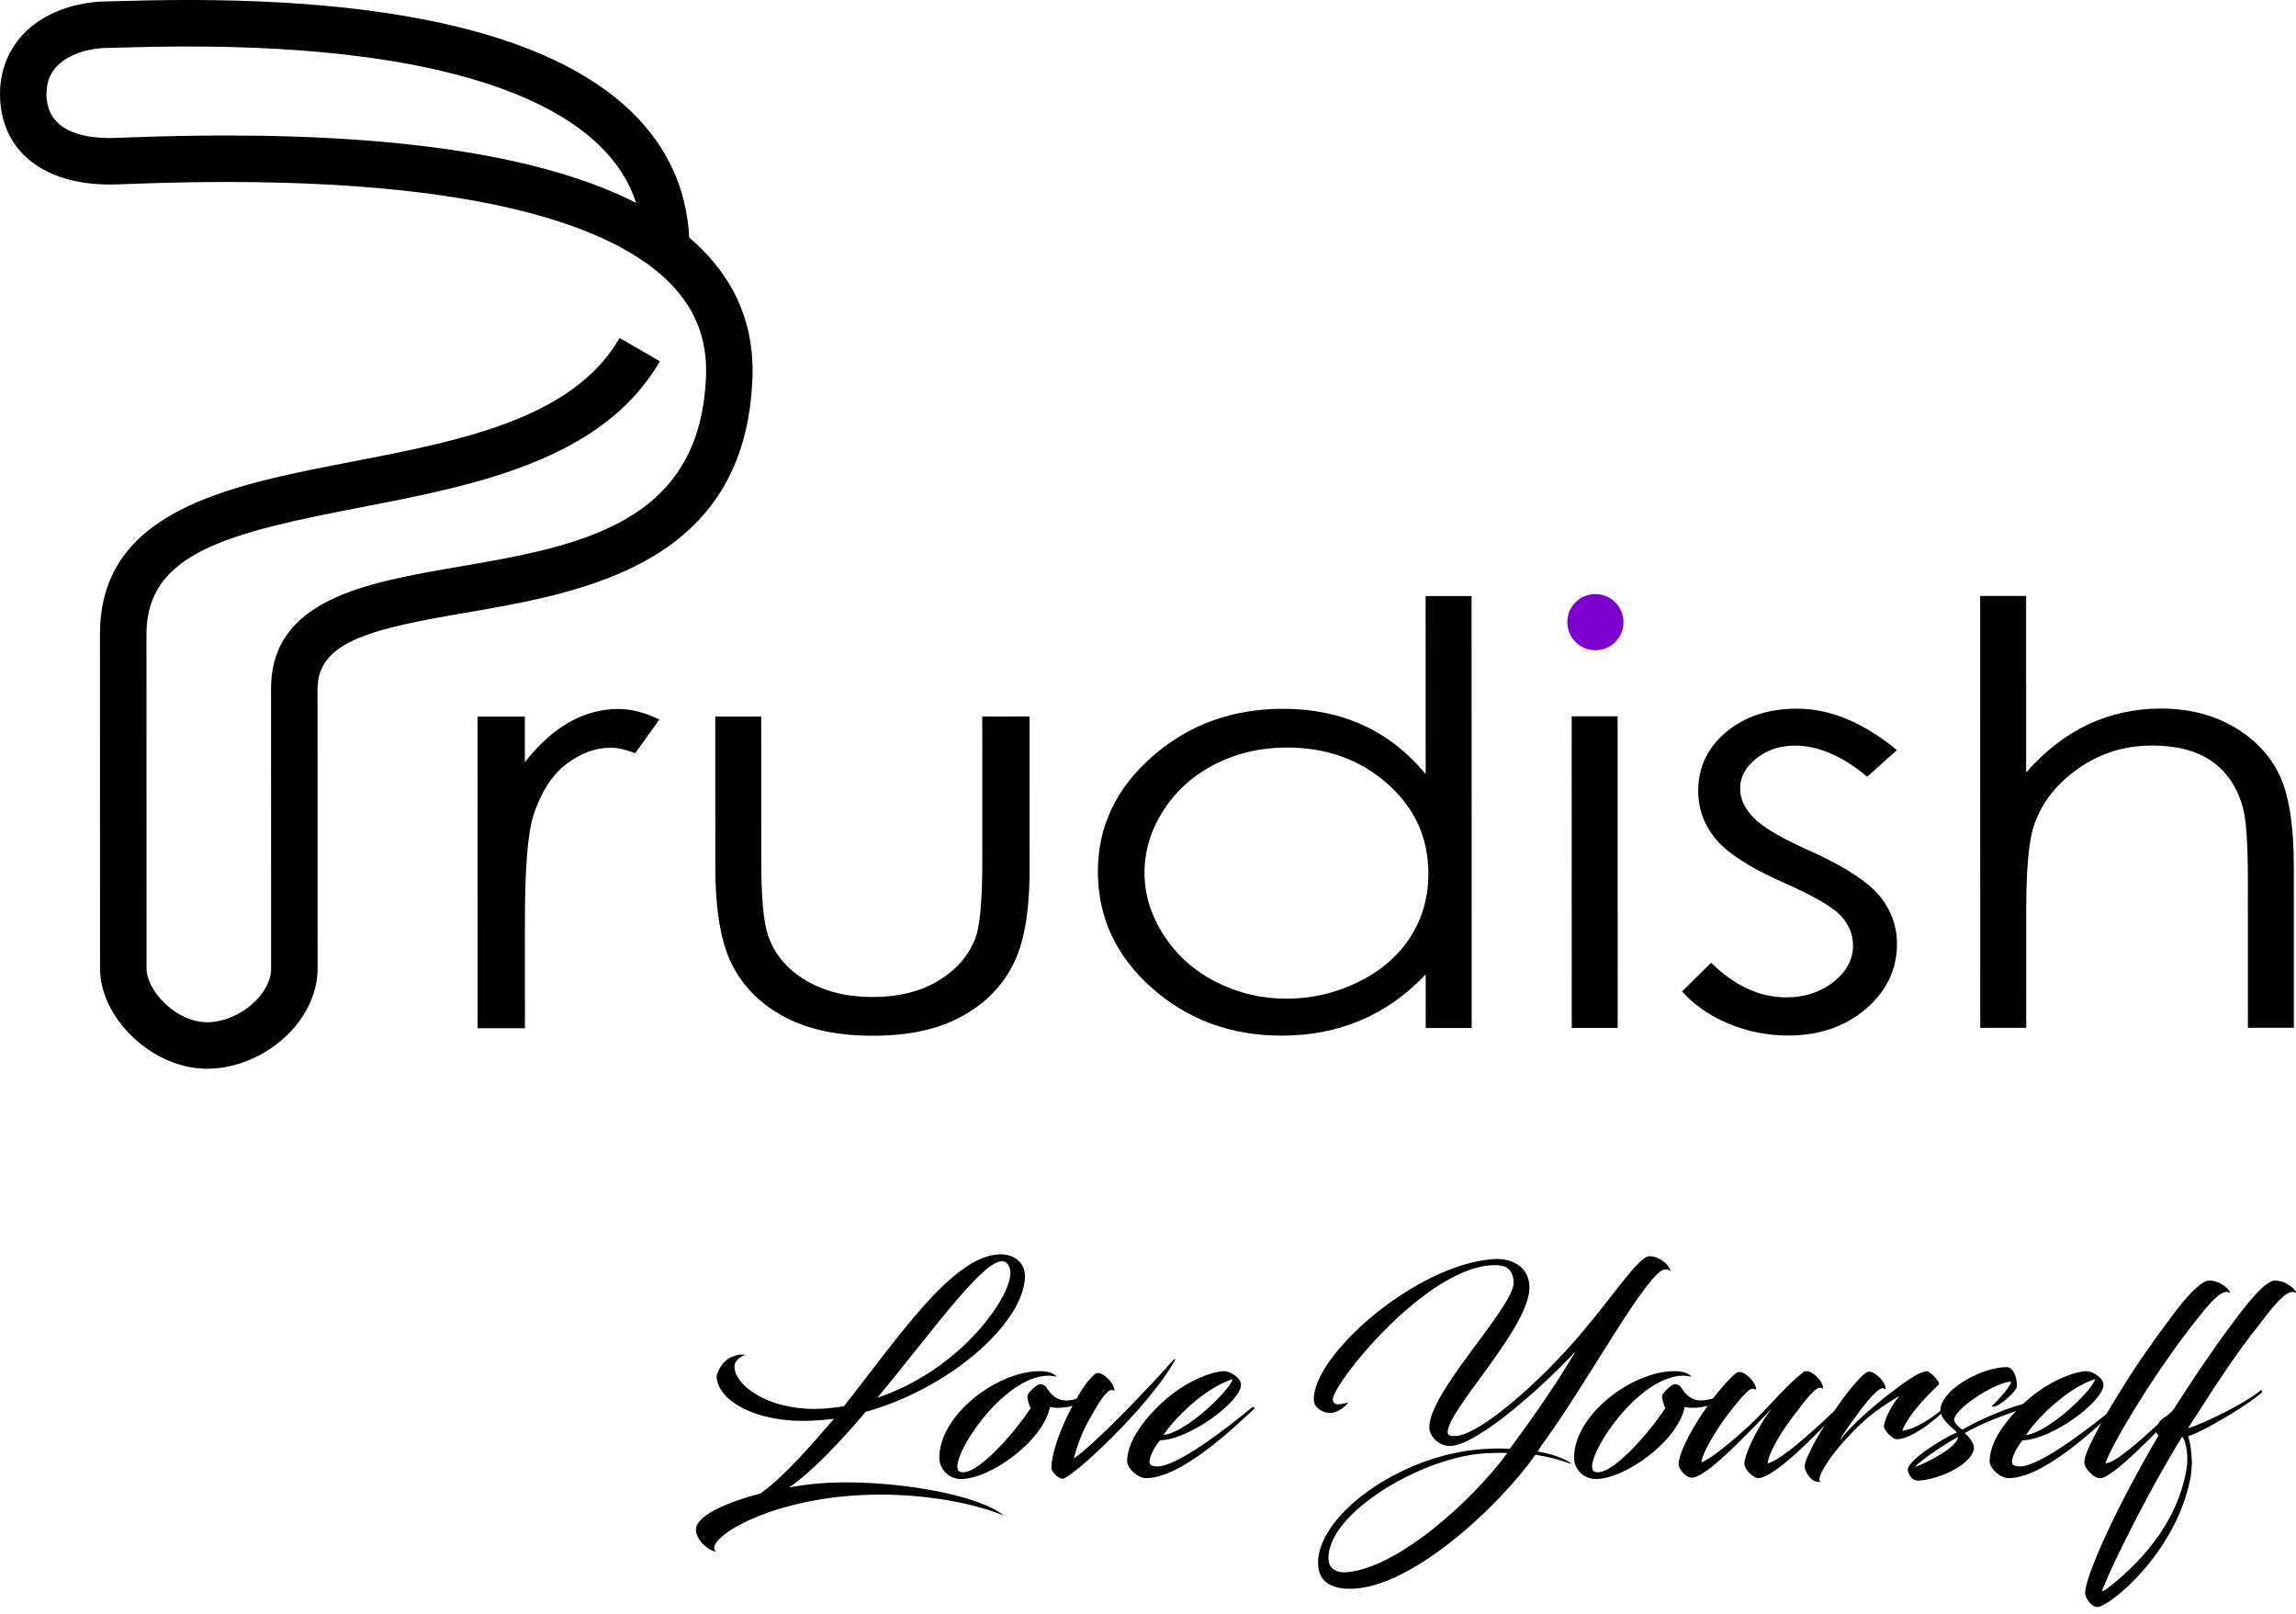
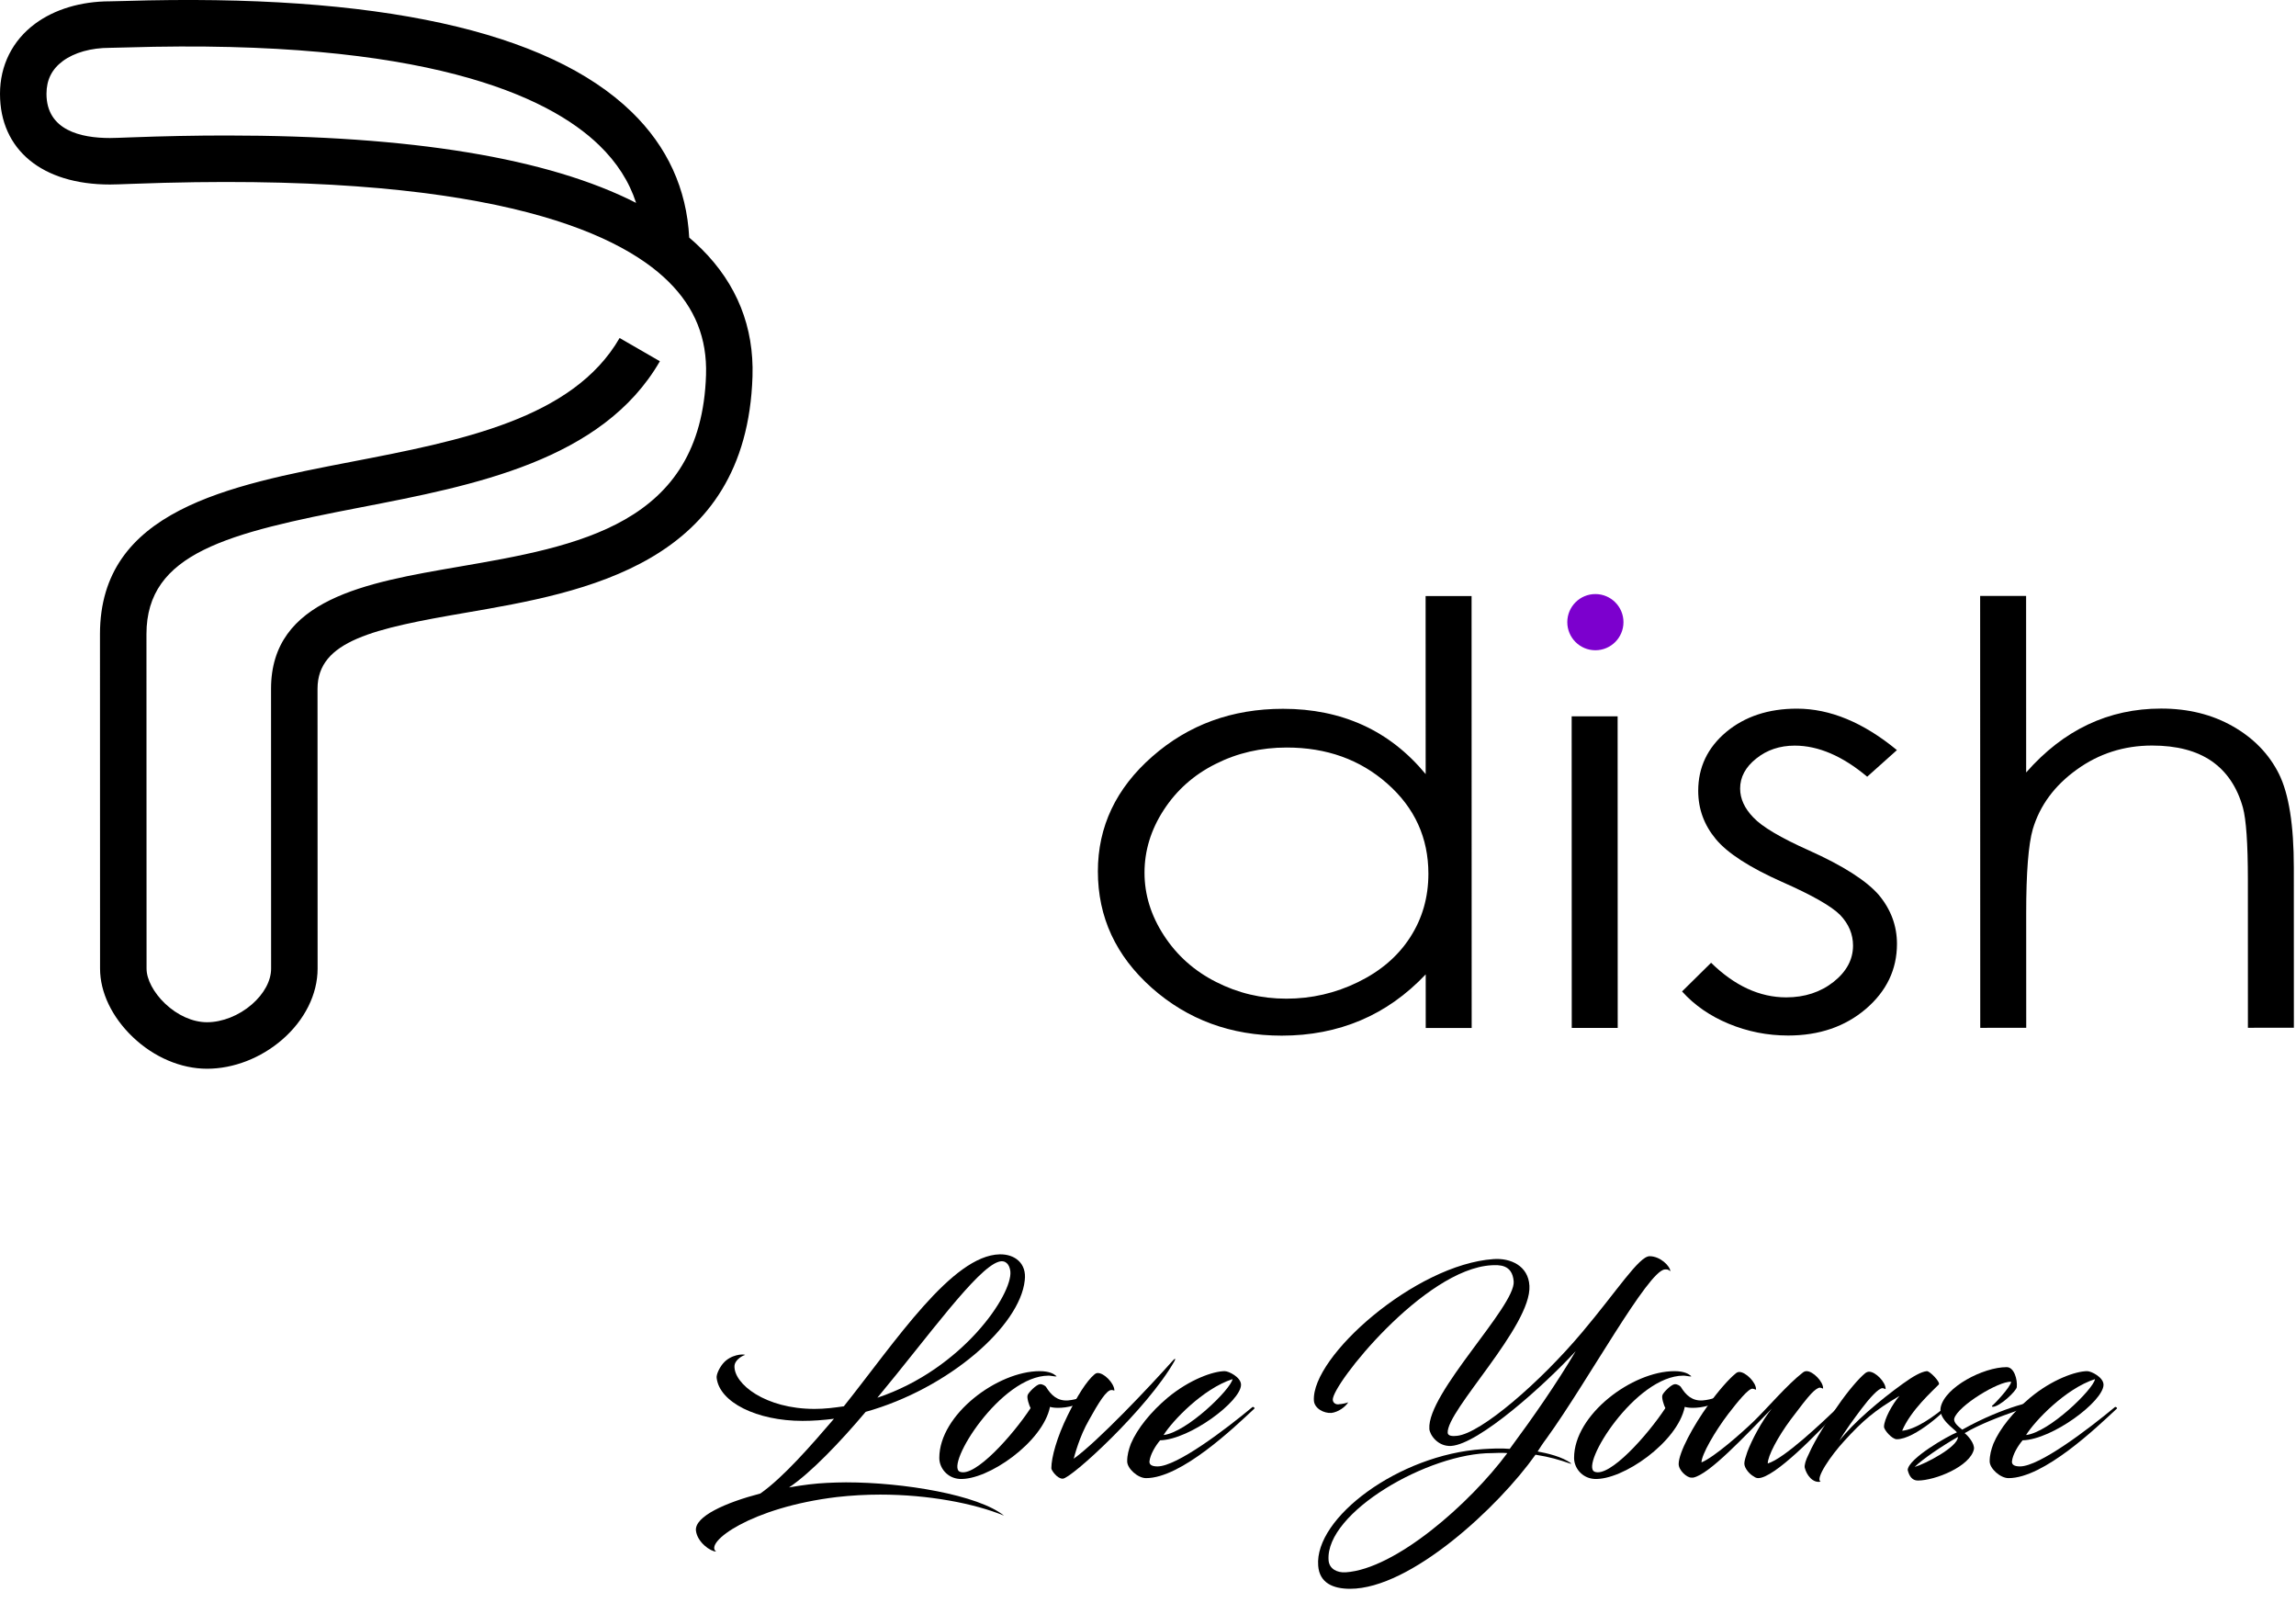
<svg xmlns="http://www.w3.org/2000/svg" xmlns:xlink="http://www.w3.org/1999/xlink" width="536.02pt" height="376.8pt" viewBox="0 0 536.02 376.8" version="1.1">
  <defs>
    <g>
      <symbol overflow="visible" id="glyph0-0">
-         <path style="stroke:none;" d="" />
-       </symbol>
+         </symbol>
      <symbol overflow="visible" id="glyph0-1">
        <path style="stroke:none;" d="M 72.859 9.188 C 66.828 4.344 49.438 1.422 35.969 1.422 C 34.406 1.422 32.984 1.484 31.547 1.547 C 28.875 1.672 25.781 2.047 22.672 2.609 C 27.703 -0.75 34.656 -8.016 40.562 -15.031 C 59.875 -20.438 76.578 -35.031 77.703 -45.719 C 78.203 -49.688 75.406 -51.859 71.859 -51.797 C 60.75 -51.547 47.641 -31.609 35.469 -16.328 C 34.344 -16.156 33.297 -16.031 32.172 -15.906 C 30.938 -15.781 29.75 -15.719 28.625 -15.719 C 17.141 -15.719 9.75 -21.547 9.938 -25.781 C 10 -26.891 11.297 -27.953 12.422 -28.328 C 11.984 -28.578 9.062 -28.453 7.266 -26.328 C 6.391 -25.281 5.656 -23.719 5.781 -22.922 C 6.453 -17.266 15.156 -12.922 25.844 -12.922 C 28.266 -12.922 30.688 -13.109 33.172 -13.422 C 27.891 -7.266 21.297 0.312 15.969 4.031 C 7.828 6.156 0.625 9.375 0.938 12.672 C 1.25 15.406 4.344 17.578 5.656 17.578 C 2.797 15.531 13.672 7.266 33.906 4.844 C 37.266 4.469 40.625 4.281 43.969 4.281 C 55.219 4.281 65.891 6.328 72.859 9.188 Z M 71.609 -50.062 C 73.234 -50.562 74.156 -49.438 74.344 -47.828 C 74.906 -42.547 63.297 -25.031 43.297 -18.328 C 55.219 -32.672 66.516 -48.5 71.609 -50.062 Z M 71.609 -50.062 " />
      </symbol>
      <symbol overflow="visible" id="glyph0-2">
        <path style="stroke:none;" d="M 26.453 -23.297 C 26.703 -23.297 26.891 -23.297 26.578 -23.484 C 26.141 -23.844 25.156 -24.531 22.797 -24.531 C 12.984 -24.531 -0.625 -14.406 -0.625 -4.281 C -0.625 -1.922 1.25 0.438 4.094 0.625 C 10.688 1 23.547 -7.953 25.219 -16.203 C 25.531 -16.094 26.141 -15.969 27.078 -15.969 C 28.078 -15.969 29.375 -16.094 30.75 -16.516 C 33.781 -17.516 36.266 -19.562 36.578 -20.438 C 35.906 -20.5 33.594 -18.078 29.438 -17.703 C 26.953 -17.516 25.469 -18.938 24.281 -20.875 C 24.156 -21.062 23.484 -21.547 22.859 -21.484 C 22.047 -21.422 20.188 -19.562 20 -18.938 C 19.75 -18.328 20.375 -16.453 20.688 -15.906 C 16.516 -9.562 7.641 0.375 4.156 -1.062 C 0.688 -2.547 13.672 -23.484 24.906 -23.484 C 25.344 -23.484 25.844 -23.359 26.453 -23.297 Z M 26.453 -23.297 " />
      </symbol>
      <symbol overflow="visible" id="glyph0-3">
        <path style="stroke:none;" d="M 0.875 -1.859 C 0.875 -1.359 2.297 0.625 3.547 0.562 C 5.469 0.562 23.297 -15.719 29.625 -26.891 C 30 -27.578 29.688 -27.516 29.25 -27.016 C 23.781 -20.875 11.672 -8.078 6.094 -4.094 C 6.328 -4.906 7.391 -9.188 9.688 -13.172 C 11.859 -17.078 13.781 -20.25 14.969 -20.125 C 15.469 -20.125 15.531 -19.875 15.594 -20.062 C 15.531 -21.734 13.172 -24.156 11.672 -24.094 C 11.484 -24.094 11.234 -24.031 10.875 -23.719 C 9.062 -22.172 6.891 -18.688 4.719 -14.281 C 2.172 -9.125 0.875 -4.406 0.875 -1.859 Z M 0.875 -1.859 " />
      </symbol>
      <symbol overflow="visible" id="glyph0-4">
        <path style="stroke:none;" d="M 6.328 -8.391 C 13.297 -8.578 25.219 -17.516 25.219 -21.359 C 25.219 -23.109 22.359 -24.531 21.422 -24.531 C 18.75 -24.531 13.234 -22.609 8.078 -18.328 C 4.156 -15.031 1 -11.125 -0.5 -7.578 C -1 -6.219 -1.359 -4.969 -1.359 -3.484 C -1.359 -1.797 1.125 0.438 3.047 0.438 C 11.297 0.438 23.656 -11.422 28.328 -15.781 C 28.516 -15.969 28.078 -16.266 27.891 -16.156 C 21.609 -10.938 10.25 -2.297 5.719 -2.297 C 4.344 -2.297 3.781 -2.734 3.844 -3.484 C 4.031 -5.094 5.219 -7.078 6.328 -8.391 Z M 23.234 -22.672 C 22.859 -20.312 12.547 -10.25 7.141 -9.625 C 9.188 -12.922 16.328 -20.438 23.234 -22.672 Z M 23.234 -22.672 " />
      </symbol>
      <symbol overflow="visible" id="glyph0-5">
        <path style="stroke:none;" d="" />
      </symbol>
      <symbol overflow="visible" id="glyph0-6">
        <path style="stroke:none;" d="M 66.141 -29.188 C 61.672 -21.609 56.266 -13.844 50.75 -6.391 C 48.625 -6.578 46.516 -6.453 44.406 -6.328 C 24.844 -5.031 5.156 9.688 6.031 20.875 C 6.328 24.906 9.5 26.266 13.484 26.266 C 27.641 26.266 48.141 7.141 56.766 -5.031 C 60.25 -4.469 62.109 -3.906 64.969 -2.922 C 65.094 -2.922 65.094 -2.984 65.094 -2.984 C 63.172 -4.531 59.375 -5.406 57.266 -5.781 C 57.766 -6.578 58.438 -7.641 59.375 -8.875 C 68.938 -22.109 83.047 -48.016 86.953 -48.266 C 87.266 -48.266 87.703 -48.391 88.25 -47.828 C 88.203 -49.062 85.891 -51.359 83.406 -51.359 C 80.922 -51.359 75.828 -43.297 67.641 -33.594 C 57.828 -21.922 44.031 -10 38.453 -9.438 C 37.453 -9.312 36.328 -9.375 36.266 -10.125 C 35.906 -15.281 55.906 -35.094 55.344 -44.469 C 55.094 -49.125 50.938 -50.984 46.953 -50.688 C 28.75 -49.438 4.406 -27.953 5.031 -17.641 C 5.156 -15.844 7.328 -14.656 9.125 -14.781 C 10.688 -14.969 12.359 -16.156 13.047 -17.266 C 12.672 -17.078 11.484 -16.828 11 -16.828 C 10.312 -16.641 9.5 -17.016 9.438 -17.828 C 9.188 -21.297 30.75 -48.391 46.516 -49.25 C 48.141 -49.312 51.359 -49.562 51.672 -45.469 C 52.109 -39.688 31.422 -19.375 31.984 -11.062 C 32.047 -9.75 33.906 -6.891 37.078 -7.078 C 43.531 -7.516 58.812 -21.234 66.141 -29.188 Z M 12.422 22.422 C 10.438 22.547 8.578 21.609 8.453 19.562 C 7.703 8.453 31.797 -5.469 46.641 -5.406 C 46.641 -5.406 49.25 -5.531 50.188 -5.406 C 41.484 6.328 24.094 21.672 12.422 22.422 Z M 12.422 22.422 " />
      </symbol>
      <symbol overflow="visible" id="glyph0-7">
        <path style="stroke:none;" d="M 14.656 -5.656 C 14.344 -4.719 13.969 -3.609 13.969 -2.984 C 13.969 -1.859 15.219 -0.438 16.203 0.062 C 16.516 0.312 16.891 0.438 17.203 0.438 C 20.938 0.438 31.062 -9.938 36.453 -15.844 C 36.641 -16.031 36.328 -16.516 35.969 -16.203 C 32.172 -12.609 23.359 -4.156 19.438 -2.984 C 19.438 -4.719 21.734 -9.125 24.844 -13.297 C 26.891 -16.031 28.625 -18.266 29.562 -19.25 C 30.375 -20.125 31.172 -20.688 31.609 -20.688 C 32.172 -20.625 32.359 -20.312 32.359 -20.562 C 32.359 -22.109 30 -24.531 28.516 -24.531 C 28.266 -24.531 27.953 -24.469 27.641 -24.219 C 24.094 -21.484 19.5 -16.094 16.266 -12.922 C 13.297 -10.062 6.953 -4.469 3.969 -3.234 C 3.969 -5.031 7.078 -10.438 10.25 -14.594 C 12.359 -17.328 14.969 -20.562 15.906 -20.438 C 16.453 -20.375 16.703 -20.062 16.703 -20.312 C 16.703 -21.922 14.281 -24.344 12.797 -24.344 C 12.609 -24.344 12.234 -24.281 11.922 -23.969 C 10.375 -22.734 7.766 -19.75 5.594 -16.703 C 2.047 -11.797 -1.359 -5.531 -1.359 -2.859 C -1.359 -1.359 0.562 0.312 1.547 0.312 C 1.547 0.312 1.922 0.312 2.047 0.312 C 5.781 -0.438 14.094 -9.375 20.375 -15.781 C 18.078 -12.922 15.719 -8.516 14.656 -5.656 Z M 14.656 -5.656 " />
      </symbol>
      <symbol overflow="visible" id="glyph0-8">
        <path style="stroke:none;" d="M 6.094 -16.516 C 3.609 -12.984 0.812 -8.703 -0.75 -5.156 C -1.484 -3.734 -1.797 -2.547 -1.672 -1.984 C -1.25 -0.25 0.25 1.672 2.047 1.25 C 0.688 0.625 4.406 -4.844 7.578 -8.266 C 11.797 -12.922 14.719 -15.406 20.438 -18.75 C 18.812 -16.891 16.828 -13.297 16.828 -11.547 C 16.828 -10.812 18.688 -8.641 19.812 -8.641 C 24.094 -8.641 31.547 -15.594 32.672 -17.078 C 32.609 -17.203 32.234 -17.141 32.172 -17.078 C 28.328 -13.672 24.031 -10.875 21.062 -10.625 C 23.109 -15.469 28.266 -20 29.625 -21.422 C 30.062 -21.922 27.516 -24.594 26.828 -24.531 C 25.531 -24.406 23.656 -23.359 21.234 -21.609 C 15.906 -17.766 9.688 -12.547 6.391 -8.266 C 7.703 -10.562 9.875 -13.484 11.547 -15.719 C 13.422 -18.203 15.594 -20.625 16.516 -20.562 C 17.016 -20.5 17.203 -20.188 17.203 -20.438 C 17.203 -21.984 14.844 -24.406 13.359 -24.406 C 13.109 -24.406 12.859 -24.344 12.484 -24.094 C 10.938 -22.859 8.266 -19.688 6.094 -16.516 Z M 6.094 -16.516 " />
      </symbol>
      <symbol overflow="visible" id="glyph0-9">
        <path style="stroke:none;" d="M 21.234 -22.047 C 21.125 -20.812 16.953 -16.453 16.766 -16.453 C 16.703 -16.453 16.828 -16.203 16.891 -16.203 C 18.578 -16.203 22.484 -19.938 22.547 -20.812 C 22.734 -22.609 21.922 -25.469 20.188 -25.469 C 14.719 -25.469 5.781 -20.812 4.781 -16.094 C 4.219 -13.359 7.891 -11.125 8.578 -10.25 C 6.391 -9.375 -2.734 -4.156 -2.922 -1.484 C -2.609 -0.125 -1.922 1 -0.562 1 C 3.484 1 11.672 -2.297 12.547 -6.328 C 12.734 -7.641 11.188 -9.438 10.375 -10.062 C 17.141 -14.094 29.438 -17.328 28.875 -17.516 C 28.875 -17.703 28.625 -17.828 28.516 -17.828 C 27.703 -17.828 19.75 -16.453 9.812 -10.875 C 9.188 -11.422 7.703 -12.422 7.953 -13.484 C 8.75 -16.391 18.391 -22.297 21.234 -22.047 Z M 8.812 -9.188 C 8.812 -6.828 1.125 -2.859 -1.297 -2.172 C 0.5 -3.969 5.094 -7.078 8.812 -9.188 Z M 8.812 -9.188 " />
      </symbol>
      <symbol overflow="visible" id="glyph0-10">
-         <path style="stroke:none;" d="M 9.688 -23.109 C 2.109 -11.234 -0.75 -5.219 -0.75 -3.359 C -0.75 -2.672 -0.625 -2.547 -0.562 -2.422 C -0.188 -1.484 1.188 -0.188 1.672 0.062 C 2.234 0.375 2.859 0.625 3.672 0.312 C 7.391 -1.062 18.203 -12.359 21.234 -15.844 C 21.422 -16.031 21.172 -16.516 20.812 -16.203 C 17.141 -12.859 6.828 -2.734 4.156 -3.047 C 5.656 -7.016 10.312 -14.906 15.719 -23.109 C 18.812 -27.641 21.359 -31.297 24.031 -34.719 C 26.766 -38.078 30.812 -43.906 32.984 -42.922 C 34.156 -42.234 31.672 -45.844 28.203 -45.656 C 27.641 -45.656 26.828 -45.156 25.906 -44.406 C 24.344 -43.172 22.609 -41.172 20.75 -38.75 C 17.516 -34.531 13.547 -29.125 9.688 -23.109 Z M 9.688 -23.109 " />
-       </symbol>
+         </symbol>
      <symbol overflow="visible" id="glyph0-11">
-         <path style="stroke:none;" d="M 21.172 -38.75 C 16.391 -32.609 10.125 -23.609 4.219 -14.156 C 2.359 -14.156 -0.062 -10.875 1.609 -9.5 C -8.516 7.641 -15.719 23.906 -15.531 27.391 C -15.469 28.453 -13.969 30.562 -12.734 30.5 L -12.547 30.5 C -9.875 30.375 5.656 18.078 9.062 0.375 C 9.25 -0.75 9.375 -1.984 9.375 -3.172 C 9.375 -5.719 8.938 -8.141 8.516 -9.375 C 9.438 -9.562 11.547 -10.625 12.734 -11.234 C 17.891 -13.969 23.844 -17.766 25.781 -19.625 C 25.781 -19.625 25.781 -19.688 25.781 -19.75 C 25.781 -19.875 25.656 -20.062 25.469 -20.062 C 25.344 -20.062 25.281 -20 25.219 -19.875 C 22.109 -17.266 13.172 -12.734 8.641 -11.234 L 8.578 -11.359 C 15.469 -22.109 19.875 -28.812 24.594 -34.719 C 27.203 -38.078 31.297 -43.906 33.422 -42.922 C 34.594 -42.234 32.109 -45.844 28.578 -45.656 C 28.078 -45.656 27.266 -45.156 26.266 -44.406 C 24.844 -43.172 23.047 -41.172 21.172 -38.75 Z M -11.422 26.766 C -11.547 26.766 -11.547 26.453 -11.297 25.969 C -8.703 19.5 0 2.172 7.141 -9.25 C 7.953 -8.203 8.328 -5.906 8.328 -3.906 C 8.328 -3.109 8.266 -2.359 8.141 -1.734 C 6.031 11.297 -3.484 21.062 -10.812 26.516 C -11.188 26.766 -11.297 26.828 -11.422 26.766 Z M -11.422 26.766 " />
-       </symbol>
+         </symbol>
    </g>
    <clipPath id="clip1">
      <path d="M 391 298 L 536.02 298 L 536.02 376 L 391 376 Z M 391 298 " />
    </clipPath>
  </defs>
  <g id="surface1">
-     <path style=" stroke:none;fill-rule:nonzero;fill:rgb(0%,0%,0%);fill-opacity:1;" d="M 111.484 167.266 L 122.531 167.262 L 122.535 177.898 C 125.82 173.699 129.289 170.594 132.945 168.535 C 136.602 166.504 140.414 165.477 144.359 165.477 C 147.355 165.477 150.539 166.297 153.934 167.938 L 148.305 175.793 C 146.043 174.949 144.148 174.516 142.598 174.516 C 138.996 174.516 135.523 175.797 132.188 178.355 C 128.848 180.91 126.297 184.906 124.535 190.293 C 123.195 194.426 122.539 202.805 122.543 215.402 L 122.547 239.988 L 111.504 239.992 " />
-     <path style=" stroke:none;fill-rule:nonzero;fill:rgb(0%,0%,0%);fill-opacity:1;" d="M 166.984 167.25 L 177.715 167.246 L 177.727 201.191 C 177.727 209.477 178.254 215.16 179.281 218.289 C 180.809 222.738 183.781 226.254 188.121 228.832 C 192.461 231.41 197.668 232.711 203.691 232.707 C 209.711 232.707 214.812 231.449 219.02 228.938 C 223.203 226.402 226.121 223.113 227.695 219.008 C 228.773 216.199 229.324 210.266 229.324 201.18 L 229.312 167.234 L 240.359 167.23 L 240.367 202.887 C 240.371 212.906 239.031 220.441 236.324 225.512 C 233.645 230.602 229.566 234.574 224.152 237.43 C 218.734 240.309 211.949 241.746 203.77 241.746 C 195.594 241.75 188.781 240.312 183.309 237.438 C 177.84 234.586 173.734 230.57 171.051 225.434 C 168.34 220.301 166.996 212.562 166.996 202.242 " />
    <path style=" stroke:none;fill-rule:nonzero;fill:rgb(0%,0%,0%);fill-opacity:1;" d="M 343.551 139.129 L 343.574 239.934 L 332.848 239.934 L 332.844 227.426 C 328.32 232.195 323.273 235.781 317.645 238.156 C 312.043 240.531 305.891 241.723 299.238 241.723 C 287.402 241.727 277.277 238.008 268.887 230.57 C 260.496 223.105 256.312 214.066 256.309 203.387 C 256.305 192.953 260.535 184.004 269.004 176.582 C 277.445 169.16 287.621 165.438 299.531 165.438 C 306.398 165.434 312.605 166.711 318.18 169.242 C 323.73 171.773 328.621 175.586 332.832 180.676 L 332.82 139.129 Z M 300.379 174.477 C 294.383 174.477 288.832 175.758 283.781 178.316 C 278.707 180.848 274.688 184.434 271.688 189.047 C 268.691 193.656 267.195 198.543 267.195 203.699 C 267.195 208.793 268.695 213.68 271.723 218.332 C 274.746 222.988 278.801 226.617 283.902 229.195 C 289.004 231.797 294.477 233.098 300.312 233.094 C 306.18 233.094 311.777 231.812 317.039 229.23 C 322.324 226.652 326.371 223.184 329.211 218.773 C 332.051 214.391 333.469 209.438 333.469 203.938 C 333.469 195.559 330.281 188.551 323.891 182.914 C 317.523 177.277 309.688 174.473 300.379 174.477 " />
    <path style=" stroke:none;fill-rule:nonzero;fill:rgb(0%,0%,0%);fill-opacity:1;" d="M 366.918 167.199 L 377.648 167.195 L 377.668 239.922 L 366.938 239.926 Z M 366.918 167.199 " />
    <path style=" stroke:none;fill-rule:nonzero;fill:rgb(0%,0%,0%);fill-opacity:1;" d="M 442.852 175.078 L 435.91 181.289 C 430.148 176.449 424.492 174.031 418.996 174.031 C 415.5 174.035 412.5 175.039 410.004 177.051 C 407.504 179.035 406.242 181.387 406.246 184.059 C 406.246 186.41 407.27 188.668 409.324 190.789 C 411.375 192.98 415.715 195.539 422.289 198.48 C 430.285 202.062 435.73 205.555 438.625 208.887 C 441.441 212.262 442.859 216.074 442.863 220.297 C 442.863 226.277 440.445 231.324 435.609 235.48 C 430.77 239.613 424.719 241.691 417.461 241.695 C 412.621 241.695 408.02 240.781 403.602 238.957 C 399.211 237.133 395.578 234.621 392.688 231.406 L 399.469 224.715 C 404.969 230.102 410.832 232.793 417.012 232.789 C 421.324 232.789 425.008 231.578 428.059 229.18 C 431.082 226.781 432.605 223.953 432.605 220.711 C 432.605 218.039 431.605 215.664 429.605 213.566 C 427.578 211.516 423.059 208.934 416.008 205.832 C 408.434 202.457 403.277 199.125 400.566 195.84 C 397.832 192.551 396.465 188.809 396.461 184.586 C 396.461 179.086 398.641 174.516 402.98 170.863 C 407.344 167.234 412.84 165.406 419.496 165.402 C 427.227 165.402 435.012 168.617 442.852 175.078 " />
    <path style=" stroke:none;fill-rule:nonzero;fill:rgb(0%,0%,0%);fill-opacity:1;" d="M 462.281 139.098 L 473.012 139.094 L 473.023 180.297 C 477.387 175.32 482.223 171.574 487.457 169.105 C 492.719 166.617 498.395 165.387 504.523 165.383 C 510.809 165.379 516.387 166.746 521.25 169.512 C 526.117 172.273 529.719 175.992 532.035 180.621 C 534.352 185.281 535.512 192.562 535.512 202.492 L 535.523 239.883 L 524.793 239.887 L 524.785 205.234 C 524.781 196.879 524.387 191.285 523.621 188.48 C 522.277 183.688 519.832 180.078 516.309 177.637 C 512.781 175.219 508.156 174.012 502.422 174.012 C 495.875 174.016 490.012 175.887 484.828 179.633 C 479.648 183.355 476.23 187.988 474.578 193.516 C 473.551 197.074 473.027 203.648 473.031 213.258 L 473.039 239.898 L 462.305 239.902 " />
    <path style=" stroke:none;fill-rule:nonzero;fill:rgb(0%,0%,0%);fill-opacity:1;" d="M 52.898 31.625 C 95.992 31.625 127.988 36.895 148.504 47.355 C 146.887 42.371 144.031 37.926 139.906 33.922 C 127.977 22.348 99.145 8.953 29.5 11.074 C 27.738 11.125 26.43 11.164 25.648 11.164 C 21.254 11.164 17.352 12.262 14.664 14.25 C 12.098 16.148 10.852 18.652 10.852 21.902 C 10.855 30.426 18.902 32.215 25.652 32.215 L 25.664 32.215 C 26.566 32.215 28.203 32.148 30.453 32.066 C 38.242 31.773 45.727 31.625 52.898 31.625 M 48.336 249.449 C 42.25 249.449 35.941 246.762 31.027 242.074 C 26.152 237.438 23.359 231.609 23.359 226.09 L 23.34 148.02 C 23.336 119.117 53.207 113.352 82.094 107.773 C 107.484 102.871 133.738 97.801 144.652 78.891 L 154.055 84.316 C 140.66 107.52 110.641 113.312 84.152 118.43 C 53.176 124.41 34.188 129.039 34.191 148.02 L 34.215 226.086 C 34.215 228.578 35.863 231.691 38.516 234.223 C 41.43 237 45.012 238.594 48.336 238.594 C 51.879 238.594 55.781 237.047 58.773 234.457 C 61.645 231.969 63.293 228.914 63.293 226.082 L 63.277 160.77 C 63.273 139.824 85.469 136.004 106.934 132.305 C 134.852 127.5 163.715 122.527 164.828 87.516 C 165.098 78.984 162.254 71.879 156.133 65.797 C 143.934 53.664 112.281 39.84 30.863 42.91 C 28.422 43.004 26.648 43.066 25.668 43.066 L 25.66 43.066 C 9.832 43.066 0.004 34.961 0 21.91 C -0.004 15.266 2.91 9.445 8.207 5.527 C 12.75 2.164 18.941 0.312 25.648 0.309 C 26.359 0.309 27.562 0.273 29.172 0.227 C 88.086 -1.574 127.93 7.172 147.465 26.129 C 155.801 34.219 160.312 44.07 160.902 55.453 C 161.914 56.312 162.879 57.195 163.785 58.098 C 172.039 66.309 176.039 76.32 175.676 87.859 C 174.285 131.719 136.422 138.242 108.773 143.004 C 87.293 146.699 74.129 149.539 74.129 160.77 L 74.148 226.074 C 74.148 232.066 71.133 238.113 65.875 242.66 C 60.895 246.973 54.504 249.445 48.34 249.449 " />
    <path style=" stroke:none;fill-rule:nonzero;fill:rgb(48.599%,0%,80.8%);fill-opacity:1;" d="M 379.012 145.215 C 379.012 141.594 376.074 138.656 372.453 138.656 C 368.832 138.656 365.898 141.594 365.898 145.215 C 365.898 148.836 368.832 151.773 372.453 151.773 C 376.074 151.773 379.012 148.836 379.012 145.215 " />
    <g style="fill:rgb(0%,0%,0%);fill-opacity:1;">
      <use xlink:href="#glyph0-1" x="161.532" y="344.565" />
      <use xlink:href="#glyph0-2" x="219.914" y="344.565" />
      <use xlink:href="#glyph0-3" x="244.571" y="344.565" />
    </g>
    <g style="fill:rgb(0%,0%,0%);fill-opacity:1;">
      <use xlink:href="#glyph0-4" x="264.508" y="344.565" />
      <use xlink:href="#glyph0-5" x="285.997" y="344.565" />
      <use xlink:href="#glyph0-6" x="301.711" y="344.565" />
      <use xlink:href="#glyph0-2" x="368.105" y="344.565" />
    </g>
    <g clip-path="url(#clip1)" clip-rule="nonzero">
      <g style="fill:rgb(0%,0%,0%);fill-opacity:1;">
        <use xlink:href="#glyph0-7" x="393.259" y="344.565" />
        <use xlink:href="#glyph0-8" x="423.008" y="344.565" />
        <use xlink:href="#glyph0-9" x="448.287" y="344.565" />
        <use xlink:href="#glyph0-4" x="465.863" y="344.565" />
        <use xlink:href="#glyph0-10" x="487.353" y="344.565" />
        <use xlink:href="#glyph0-11" x="502.321" y="344.565" />
      </g>
    </g>
  </g>
</svg>